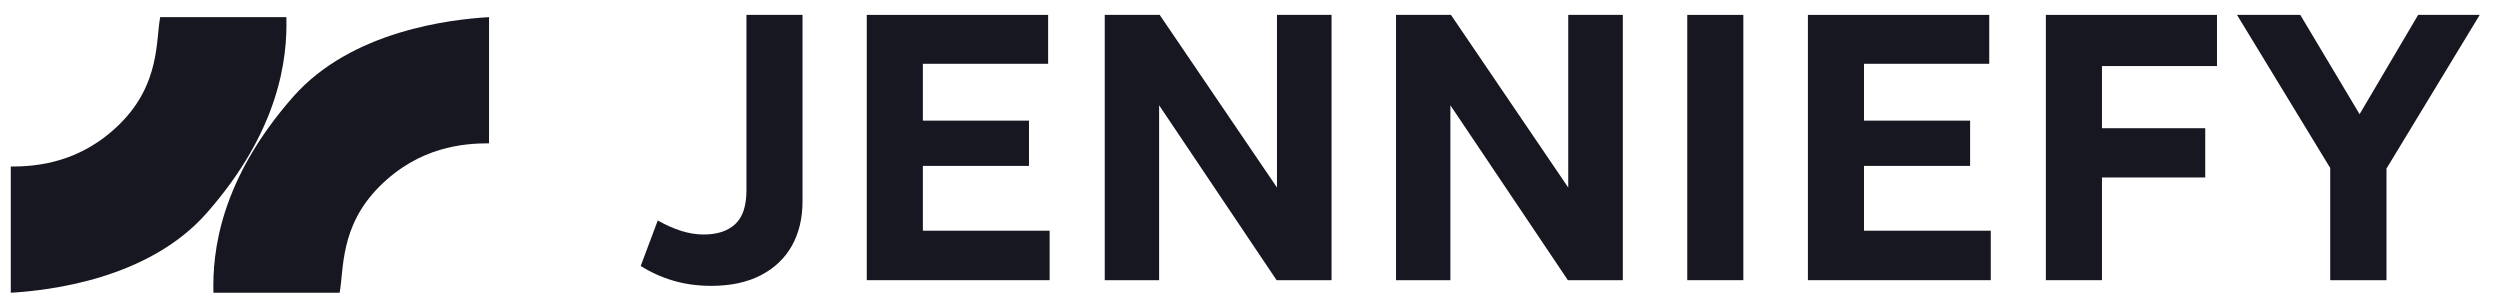
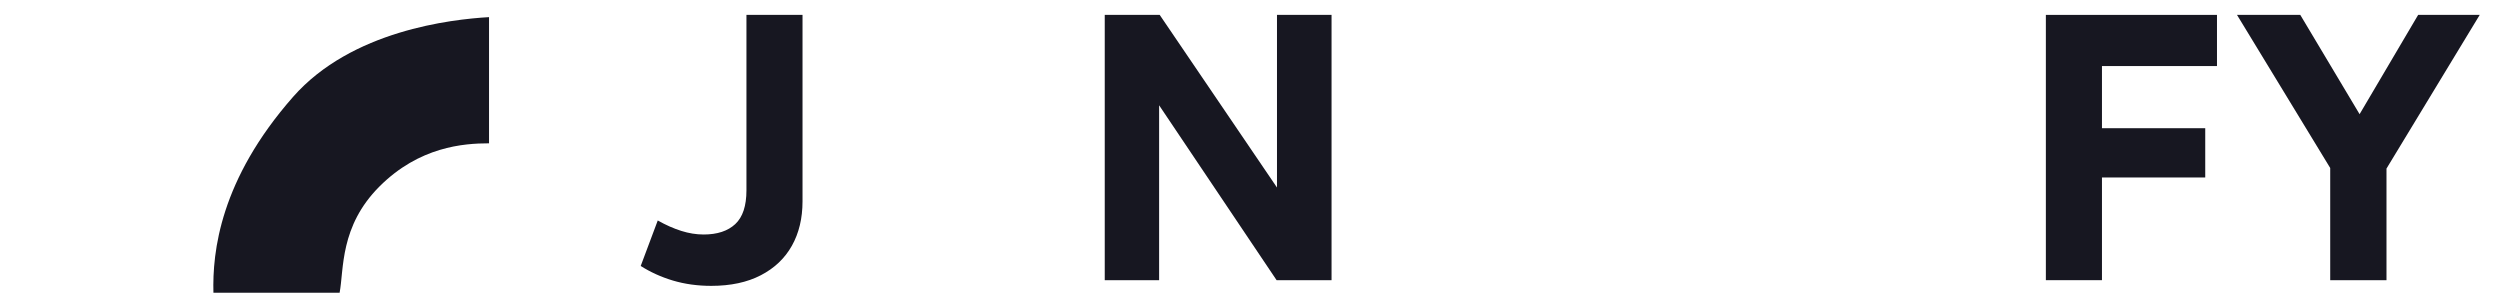
<svg xmlns="http://www.w3.org/2000/svg" width="116" height="14" viewBox="0 0 116 14" fill="none">
-   <path d="M13.288 0.795H7.433C7.228 1.873 7.433 3.876 5.585 5.725C3.736 7.574 1.681 7.728 0.5 7.728V13.583C2.246 13.481 6.879 12.967 9.591 9.885C12.98 6.034 13.34 2.695 13.288 0.795Z" fill="#171721" />
  <path d="M9.903 13.583H15.758C15.963 12.505 15.758 10.502 17.607 8.653C19.456 6.804 21.51 6.65 22.691 6.65V0.795C20.945 0.897 16.313 1.411 13.601 4.492C10.211 8.344 9.852 11.683 9.903 13.583Z" fill="#171721" />
  <path d="M108.122 13V7.795L103.797 0.691H106.733L109.485 5.298L112.202 0.691H115.059L110.733 7.822V13H108.122Z" fill="#171721" />
  <path d="M94.928 13V0.691H102.868V3.065H97.531V5.949H102.323V8.235H97.531V13H94.928Z" fill="#171721" />
-   <path d="M83.887 13V0.691H92.301V2.96H86.489V5.597H91.413V7.698H86.489V10.705H92.371V13H83.887Z" fill="#171721" />
-   <path d="M78.289 13V0.691H80.891V13H78.289Z" fill="#171721" />
-   <path d="M64.775 13V0.691H67.324L72.766 8.701V0.691H75.299V13H72.749L67.298 4.885V13H64.775Z" fill="#171721" />
  <path d="M51.26 13V0.691H53.81L59.252 8.701V0.691H61.784V13H59.234L53.783 4.885V13H51.26Z" fill="#171721" />
-   <path d="M40.218 13V0.691H48.633V2.96H42.821V5.597H47.745V7.698H42.821V10.705H48.703V13H40.218Z" fill="#171721" />
  <path d="M33 13.264C32.367 13.264 31.775 13.182 31.224 13.018C30.679 12.854 30.18 12.628 29.729 12.341L30.52 10.23C30.895 10.442 31.259 10.603 31.611 10.714C31.962 10.825 32.308 10.881 32.648 10.881C33.281 10.881 33.77 10.72 34.116 10.398C34.462 10.075 34.635 9.554 34.635 8.833V0.691H37.237V9.343C37.237 10.128 37.073 10.814 36.745 11.4C36.417 11.986 35.936 12.443 35.303 12.771C34.67 13.1 33.902 13.264 33 13.264Z" fill="#171721" />
</svg>